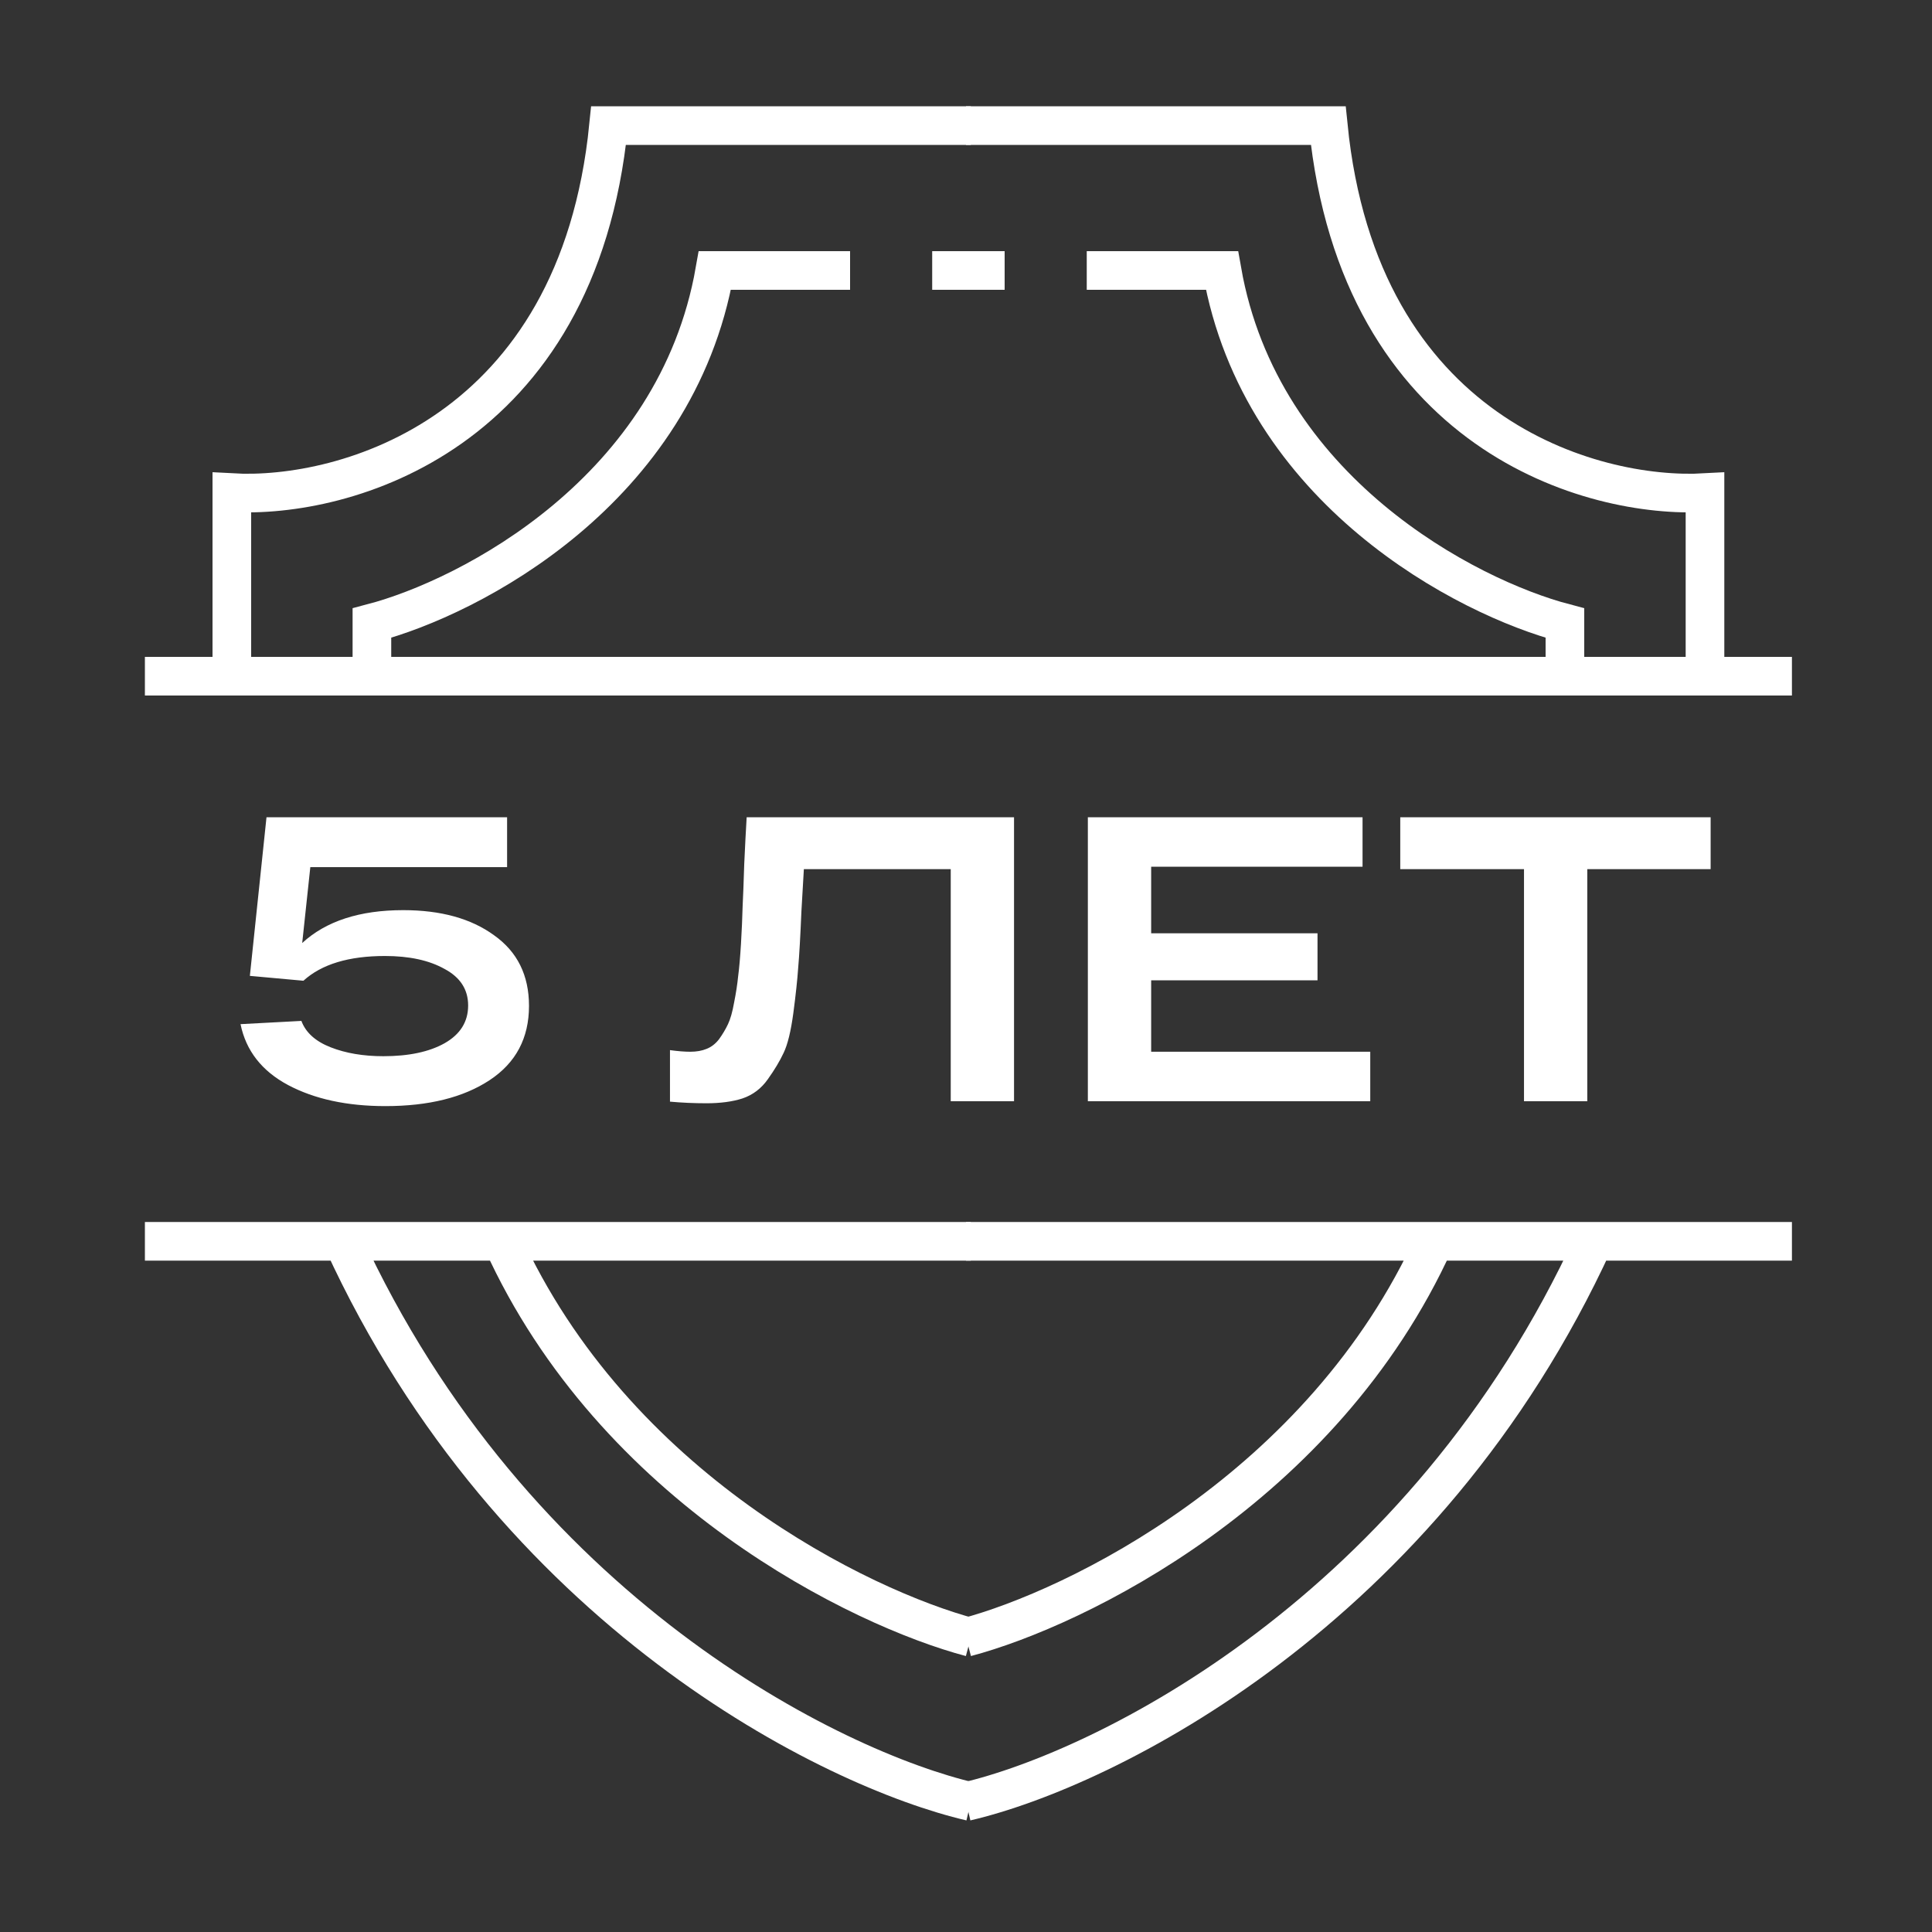
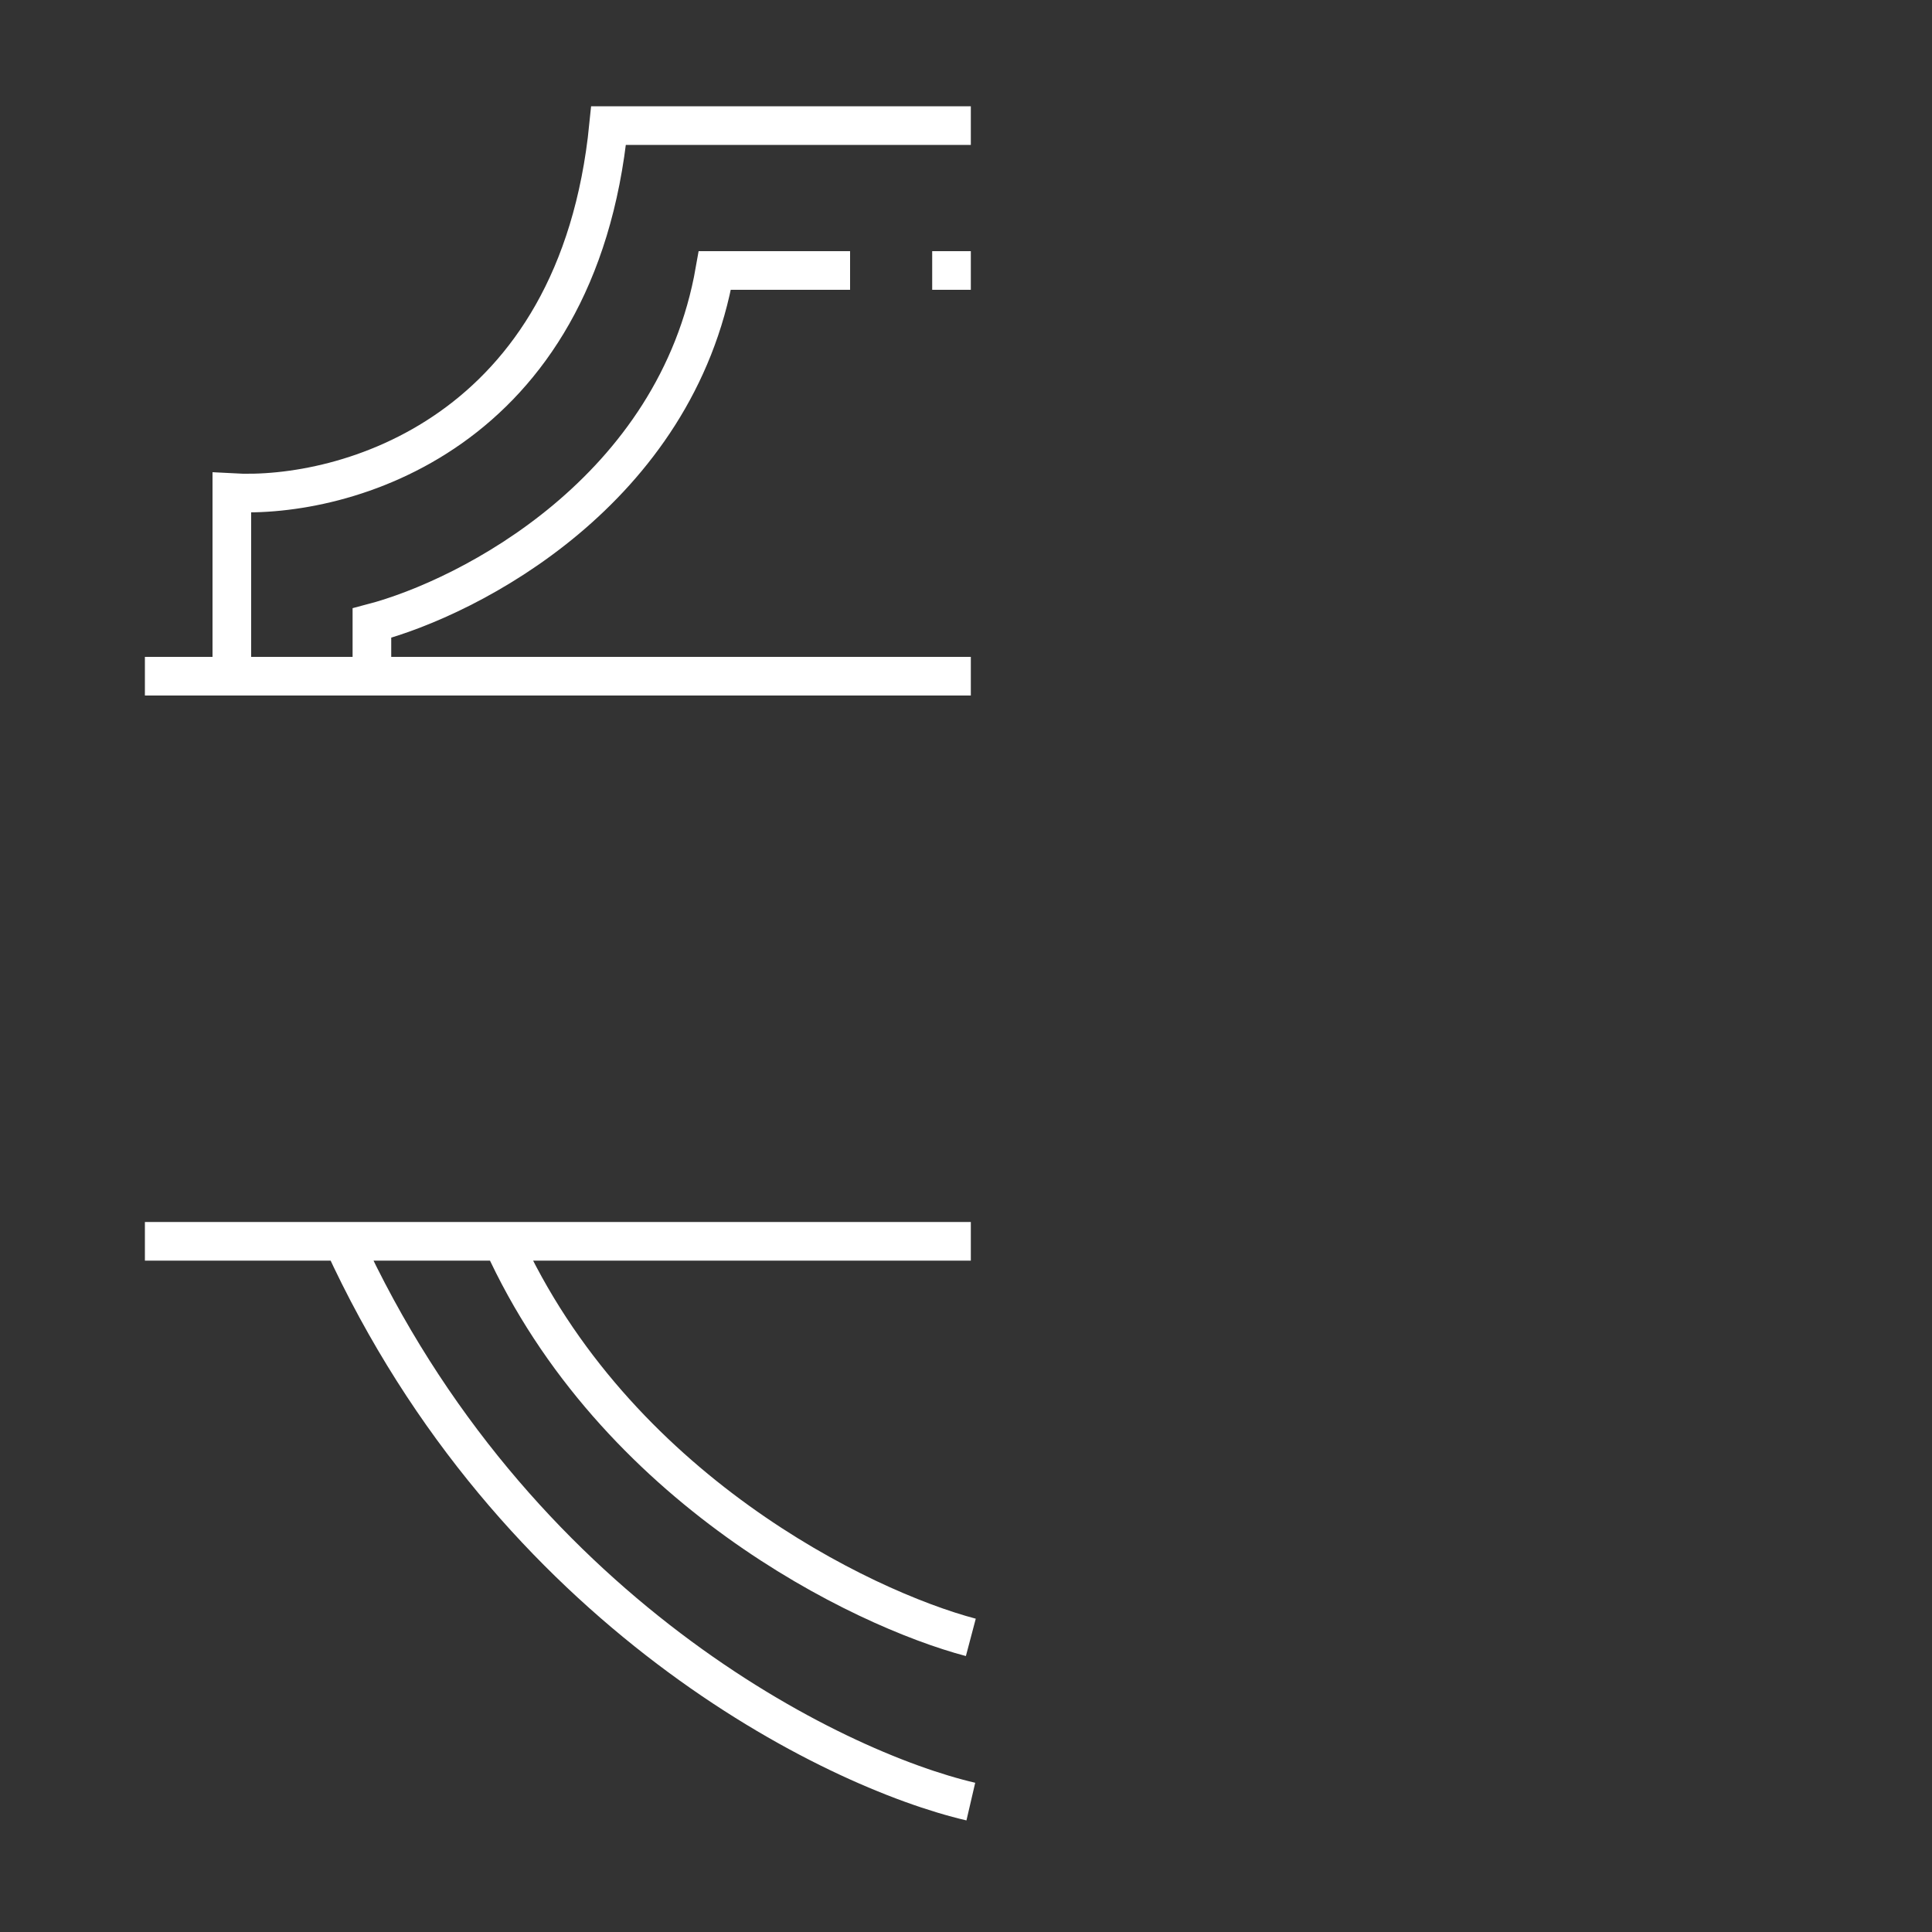
<svg xmlns="http://www.w3.org/2000/svg" width="100" height="100" viewBox="0 0 100 100" fill="none">
  <rect x="0" y="0" width="100" height="100" fill="#333333" stroke="none" />
  <path d="M50.25 93.25C43.083 91.583 26.55 83.45 17.75 64.25M50.25 84.75C44.583 83.25 31.8 77.05 26 64.25M12 35V25.5C17.833 25.833 29.9 22.5 31.5 6.5H50.25M19.25 35V32.25C24.333 30.917 35 25.4 37 14H44M48.25 14H50.25M7.5 35H50.25M7.5 64.25H50.25" stroke="white" stroke-width="2" />
-   <path d="M50 93.25C57.167 91.583 73.7 83.45 82.5 64.25M50 84.75C55.667 83.25 68.45 77.05 74.25 64.25M88.25 35V25.5C82.417 25.833 70.35 22.5 68.75 6.5H50M81 35V32.25C75.917 30.917 65.25 25.4 63.25 14H56.25M52 14H50M92.75 35H50M92.75 64.25H50" stroke="white" stroke-width="2" />
-   <path d="M20.871 47.109C22.817 47.109 24.385 47.543 25.575 48.411C26.779 49.265 27.381 50.483 27.381 52.065C27.381 53.731 26.702 55.012 25.344 55.908C23.986 56.804 22.187 57.252 19.947 57.252C17.959 57.252 16.279 56.888 14.907 56.16C13.549 55.432 12.73 54.382 12.45 53.01L15.6 52.842C15.824 53.444 16.328 53.899 17.112 54.207C17.896 54.515 18.806 54.669 19.842 54.669C21.158 54.669 22.215 54.445 23.013 53.997C23.825 53.535 24.231 52.884 24.231 52.044C24.231 51.218 23.825 50.588 23.013 50.154C22.215 49.706 21.186 49.482 19.926 49.482C18.05 49.482 16.643 49.909 15.705 50.763L12.933 50.511L13.794 42.3H16.356H26.247V44.883H16.062L15.642 48.81C16.874 47.676 18.617 47.109 20.871 47.109ZM38.647 42.3H52.486V57H49.21V44.988H41.608C41.58 45.492 41.538 46.213 41.482 47.151C41.426 48.481 41.37 49.461 41.314 50.091C41.272 50.707 41.188 51.491 41.062 52.443C40.936 53.381 40.768 54.067 40.558 54.501C40.362 54.921 40.089 55.376 39.739 55.866C39.403 56.342 38.969 56.671 38.437 56.853C37.919 57.021 37.296 57.105 36.568 57.105C35.924 57.105 35.294 57.077 34.678 57.021V54.354C35.084 54.41 35.434 54.438 35.728 54.438C36.05 54.438 36.33 54.389 36.568 54.291C36.82 54.193 37.037 54.025 37.219 53.787C37.401 53.535 37.555 53.276 37.681 53.01C37.807 52.744 37.912 52.373 37.996 51.897C38.094 51.407 38.164 50.952 38.206 50.532C38.262 50.112 38.311 49.552 38.353 48.852C38.395 48.138 38.423 47.501 38.437 46.941C38.465 46.381 38.493 45.646 38.521 44.736C38.563 43.812 38.605 43 38.647 42.3ZM56.307 57V42.3H70.525V44.862H59.584V48.306H68.194V50.742H59.584V54.438H70.924V57H56.307ZM72.477 44.988V42.3H88.542V44.988H82.158V57H78.882V44.988H72.477Z" fill="white" />
</svg>